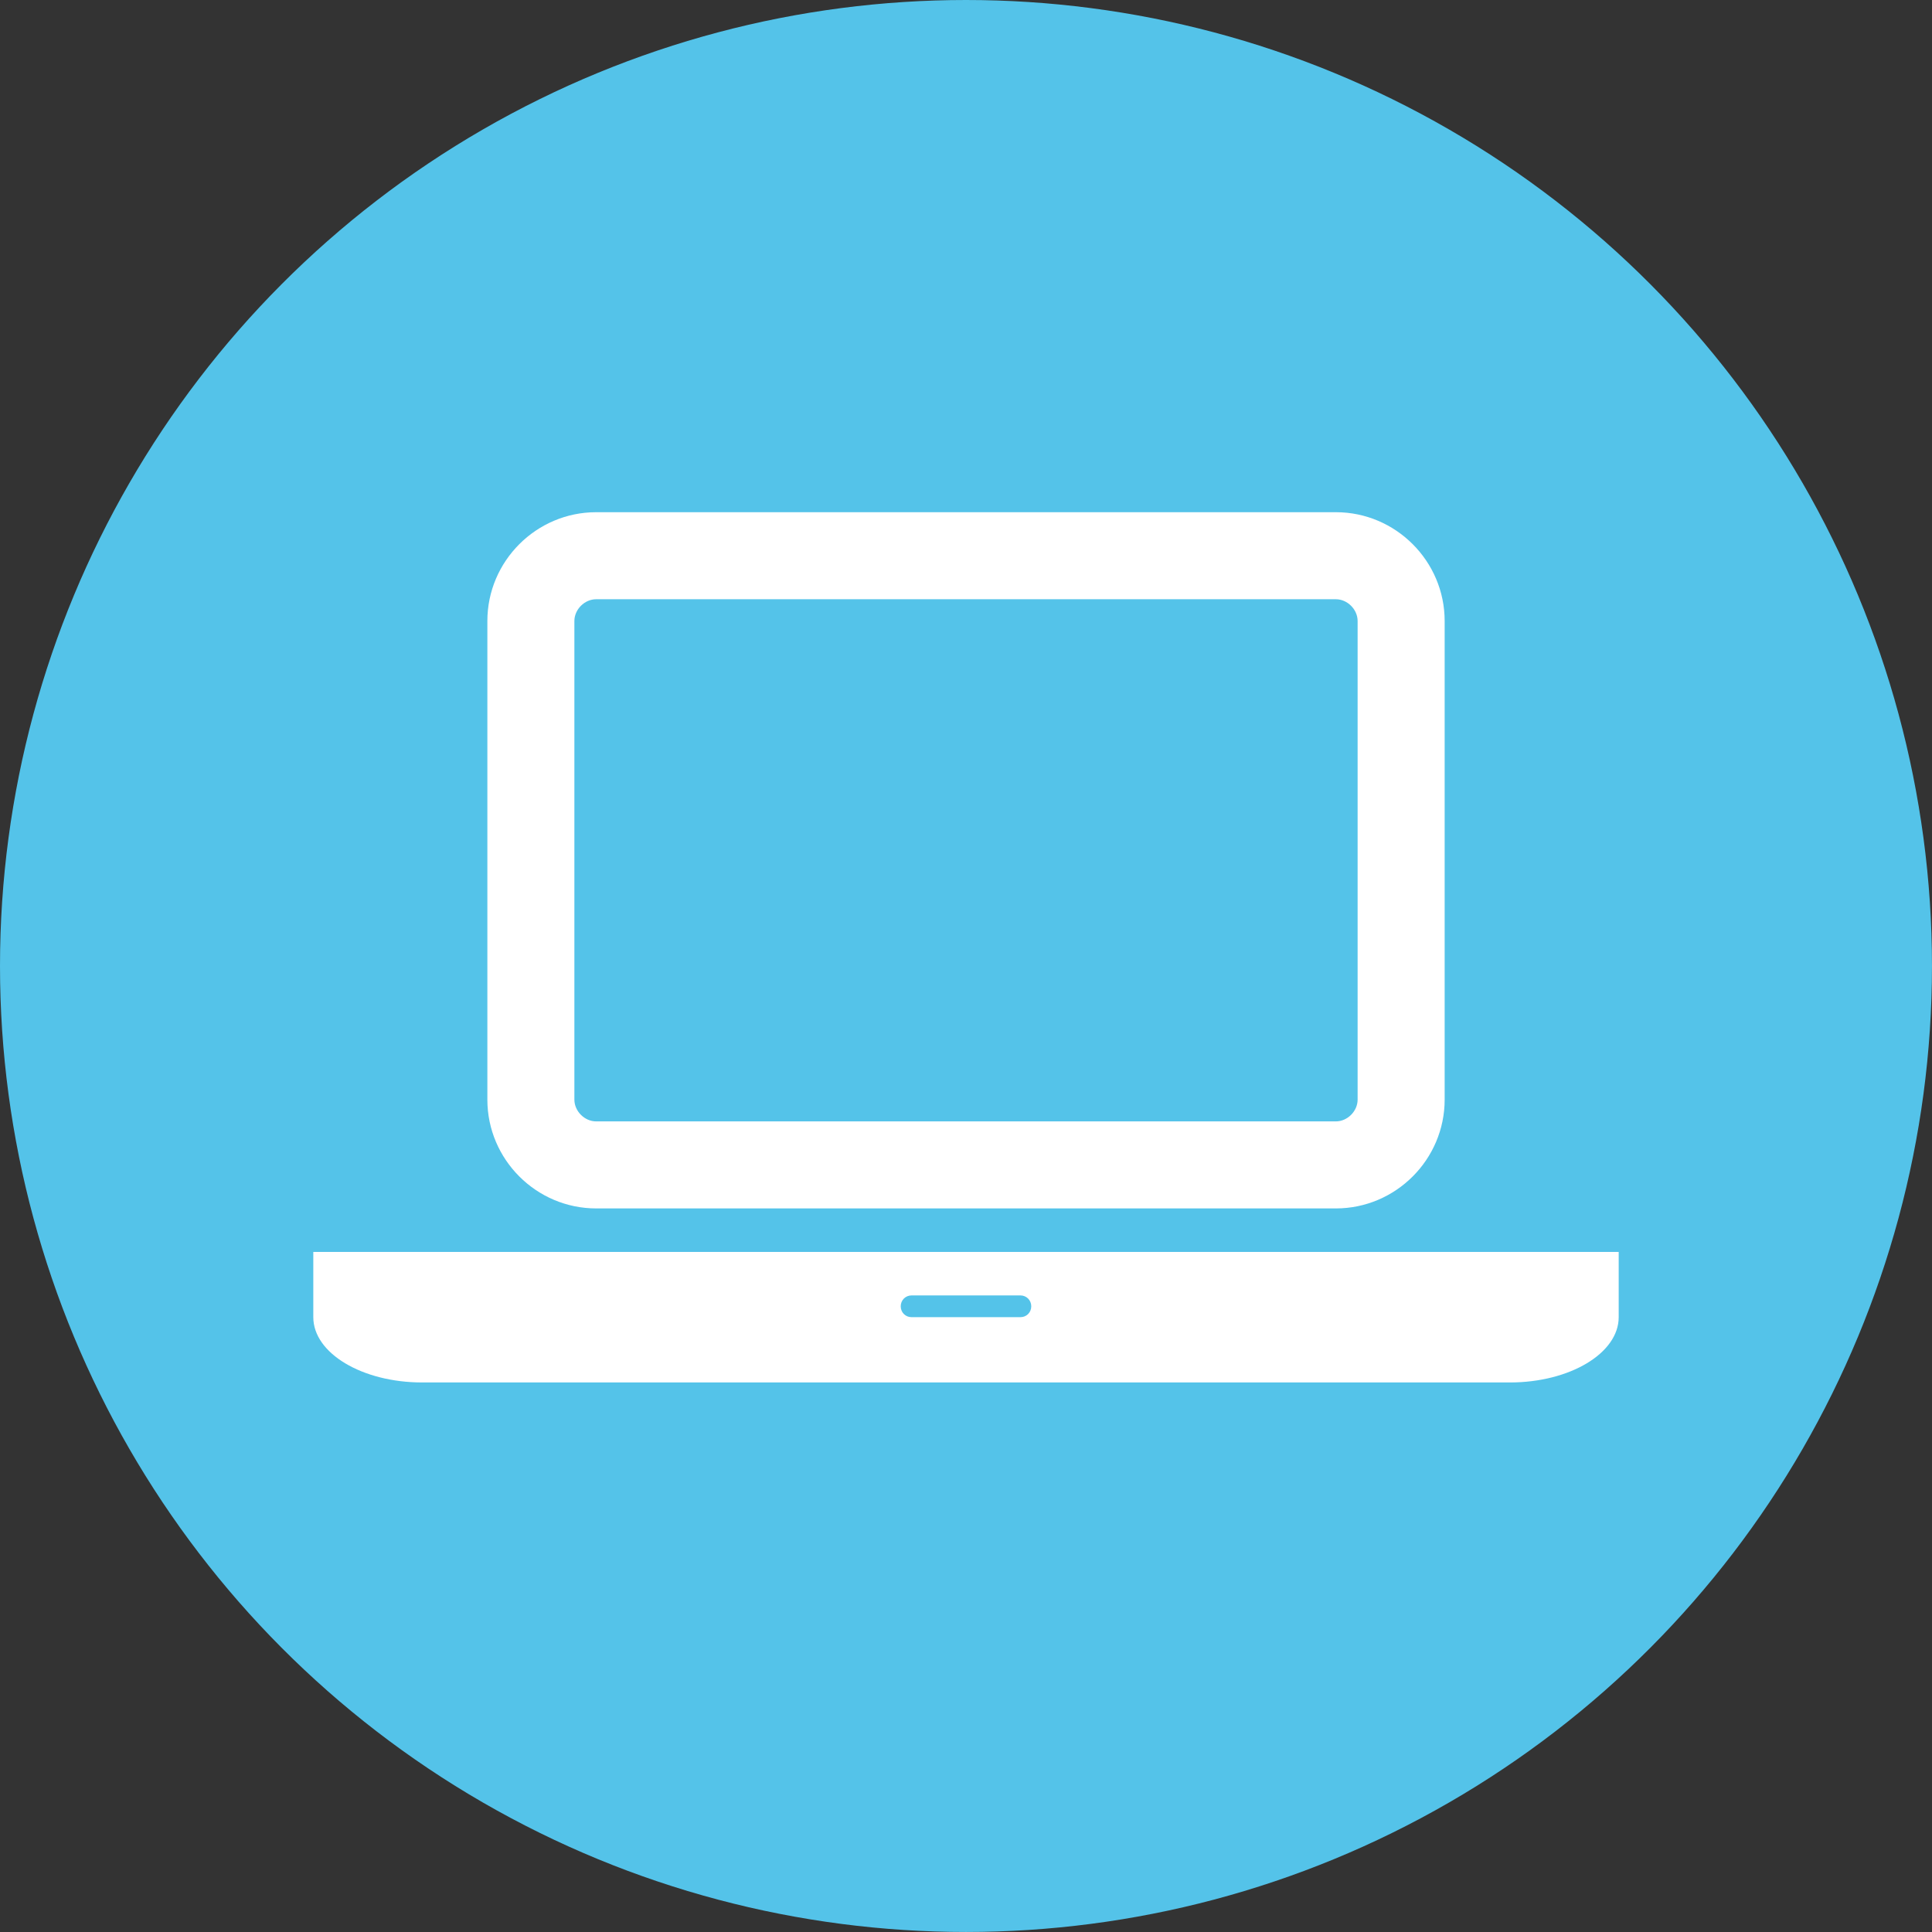
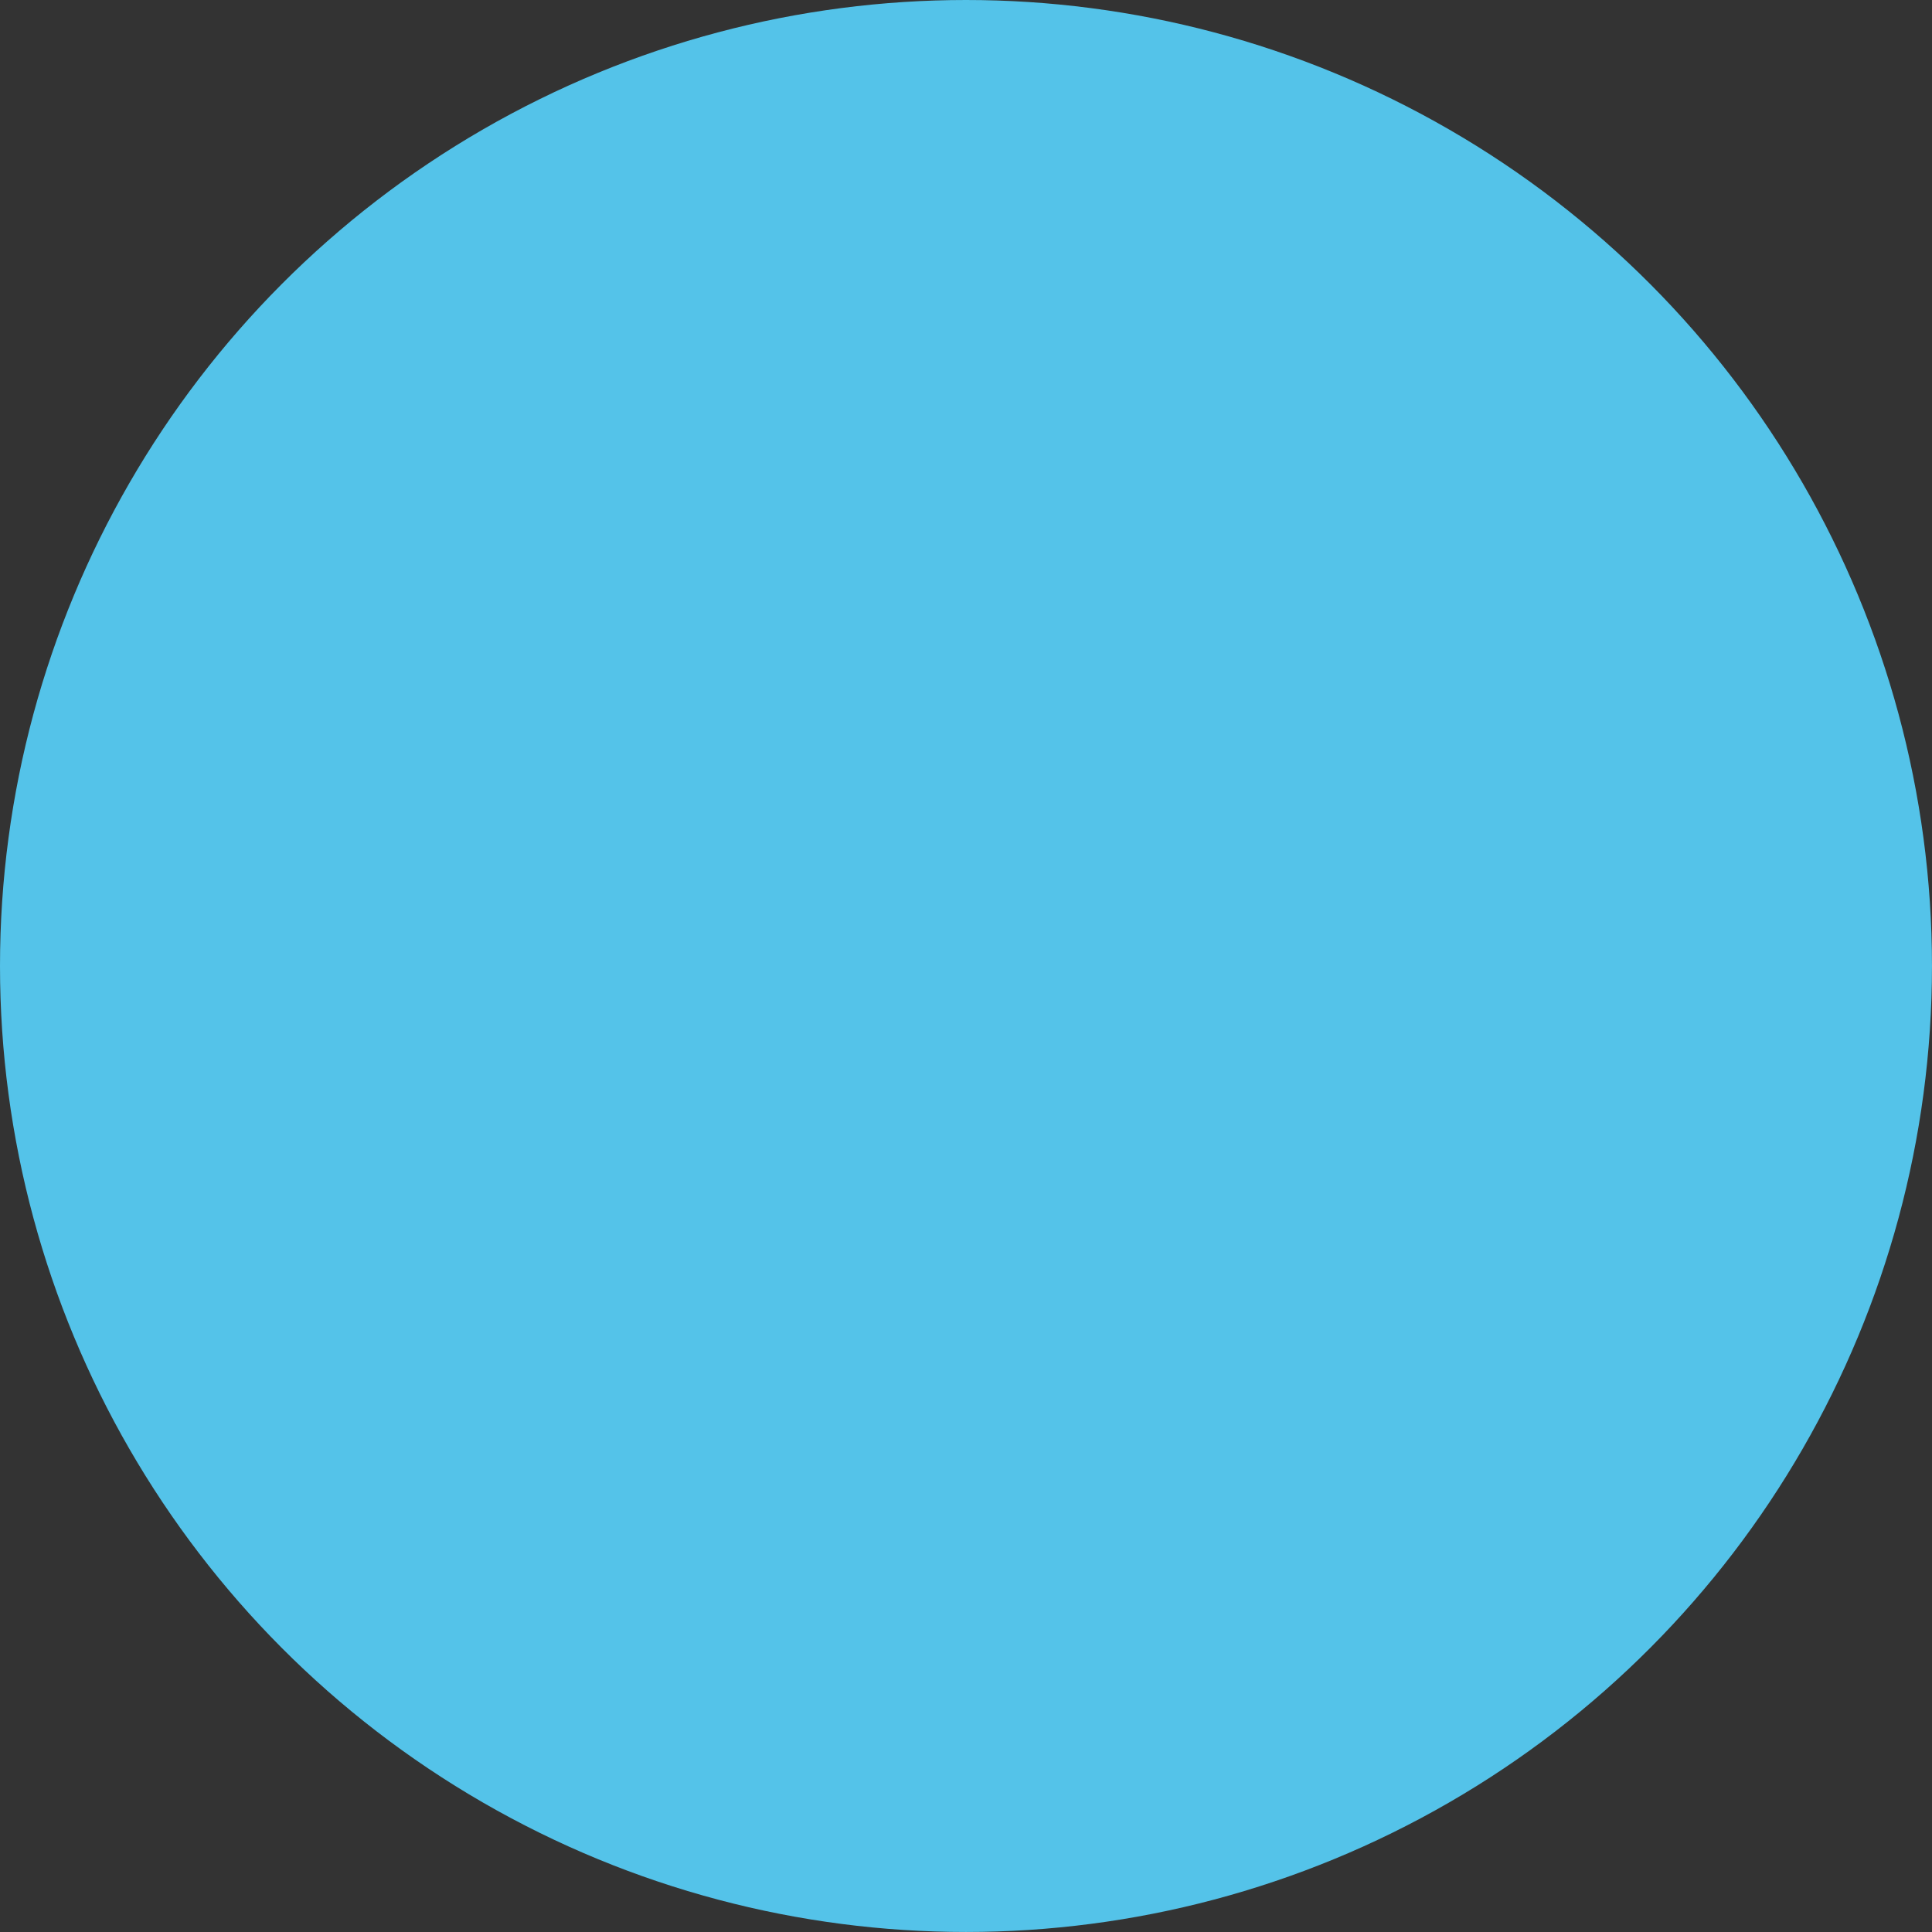
<svg xmlns="http://www.w3.org/2000/svg" version="1.1" width="100" height="100">
  <rect width="100%" height="100%" fill="#333333" stroke="none" />
  <svg version="1.1" id="Ebene_1" x="0" y="0" width="100" height="100" viewBox="0 0 93.959 93.959" enable-background="new 0 0 93.959 93.959" xml:space="preserve">
    <circle fill="#54C3E9" cx="46.979" cy="46.979" r="46.979" />
    <g>
-       <path fill="#FFFFFF" d="M78.722,60.885v3.174c0,1.754-2.381,3.174-5.29,3.174H20.528c-2.91,0-5.291-1.42-5.291-3.174v-3.174h5.291   h52.904H78.722z M23.702,53.478V30.201c0-2.91,2.381-5.291,5.291-5.291h35.975c2.909,0,5.29,2.381,5.29,5.291v23.277   c0,2.911-2.381,5.291-5.29,5.291H28.992C26.083,58.769,23.702,56.389,23.702,53.478z M27.934,53.478   c0,0.562,0.496,1.059,1.058,1.059h35.975c0.562,0,1.058-0.496,1.058-1.059V30.201c0-0.562-0.496-1.058-1.058-1.058H28.992   c-0.562,0-1.058,0.496-1.058,1.058V53.478z M50.153,63.529c0-0.296-0.231-0.529-0.528-0.529h-5.291   c-0.298,0-0.529,0.233-0.529,0.529c0,0.299,0.231,0.529,0.529,0.529h5.291C49.922,64.059,50.153,63.828,50.153,63.529z" />
-     </g>
+       </g>
  </svg>
</svg>